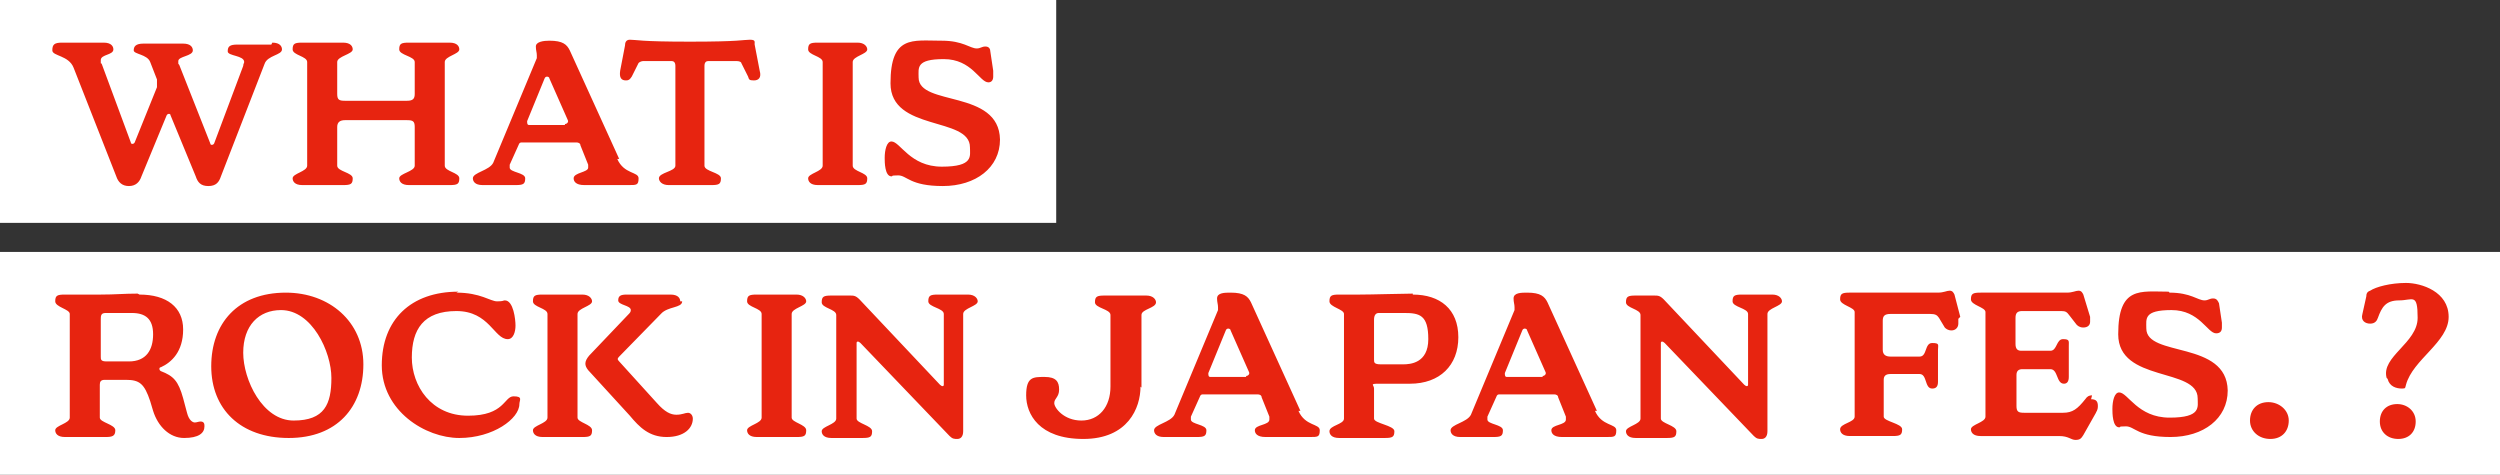
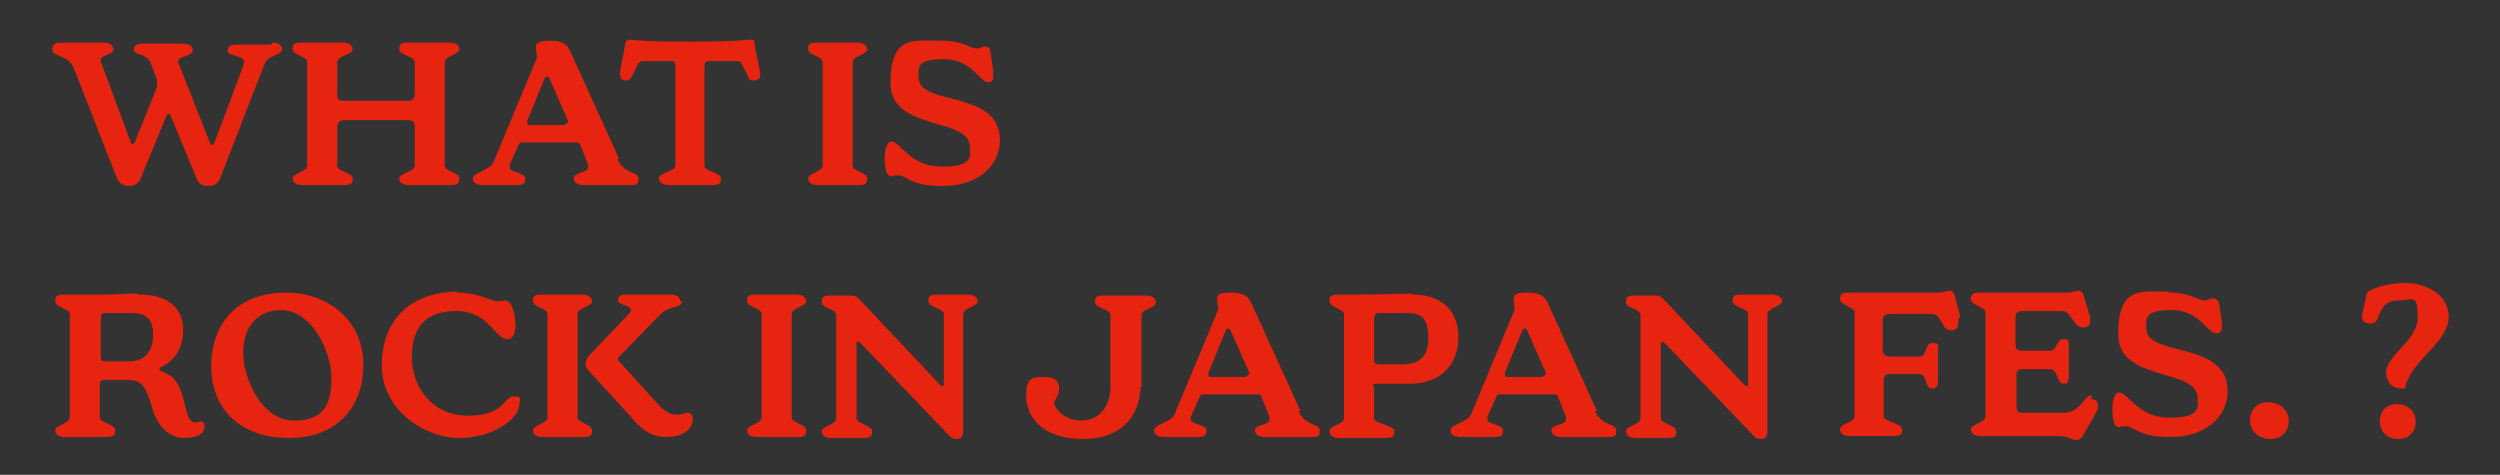
<svg xmlns="http://www.w3.org/2000/svg" id="_レイヤー_1" data-name="レイヤー 1" version="1.1" viewBox="0 0 258 49">
  <rect x="0" y="0" width="258" height="49" fill="#333333" stroke="none" />
  <defs>
    <style>
      .cls-1 {
        fill: #E72410;
      }

      .cls-1, .cls-2 {
        stroke-width: 0px;
      }

      .cls-2 {
        fill: #ffffff;
      }
    </style>
  </defs>
-   <rect class="cls-2" width="109" height="23" />
-   <rect class="cls-2" y="26" width="258" height="23" />
  <path class="cls-1" d="M28.1,4.4c.8,0,1,.4,1,.7,0,.6-1.5.6-1.8,1.5l-4.5,11.6c-.2.6-.5,1-1.3,1s-1.1-.4-1.3-1l-2.6-6.3c0-.2-.3-.2-.4,0l-2.6,6.3c-.2.6-.6,1-1.3,1s-1.1-.4-1.3-1L7.6,7c-.5-1.3-2.2-1.2-2.2-1.8s.2-.8,1-.8,1.1,0,2.1,0,1.9,0,2.2,0c.8,0,1,.4,1,.7,0,.6-1.3.5-1.3,1.1s0,.2.1.4l3,8.1c0,.2.3.2.4,0l2.3-5.7c0-.2,0-.6,0-.8l-.7-1.8c-.3-.8-1.7-.8-1.7-1.2s.2-.7,1-.7,1.2,0,2,0,1.8,0,2.1,0c.8,0,1,.4,1,.7,0,.6-1.5.6-1.5,1.1s0,.2.1.4l3.2,8.1c0,.2.3.2.4,0l3-8c0-.2.1-.3.1-.4,0-.7-1.7-.6-1.7-1.1s.2-.7,1-.7,1.4,0,2,0,1.3,0,1.5,0ZM45.9,17.1c0,.6,1.5.7,1.5,1.3s-.2.7-1,.7-1.5,0-2.2,0-1.7,0-2,0c-.8,0-1-.4-1-.7,0-.5,1.6-.7,1.6-1.3v-4c0-.6-.2-.7-.8-.7h-6.4c-.5,0-.8.2-.8.7v4c0,.6,1.6.7,1.6,1.3s-.2.7-1,.7-1.5,0-2.1,0-1.8,0-2.1,0c-.8,0-1-.4-1-.7,0-.5,1.5-.7,1.5-1.3V6.4c0-.6-1.5-.7-1.5-1.3s.2-.7,1-.7,1.5,0,2.1,0,1.8,0,2.1,0c.8,0,1,.4,1,.7,0,.5-1.6.7-1.6,1.3v3.3c0,.6.2.7.8.7h6.4c.6,0,.8-.2.8-.7v-3.3c0-.6-1.6-.7-1.6-1.3s.2-.7,1-.7,1.4,0,2,0,1.9,0,2.2,0c.8,0,1,.4,1,.7,0,.5-1.5.7-1.5,1.3v10.7ZM63.7,16.4c.7,1.6,2.2,1.3,2.2,2s-.2.7-1,.7-1.2,0-2.2,0-2,0-2.4,0c-.9,0-1.1-.4-1.1-.7,0-.6,1.5-.6,1.5-1.1s0-.2,0-.3l-.8-2c0-.2-.2-.3-.4-.3h-5.6c-.2,0-.3,0-.4.3l-.9,2c0,.1,0,.2,0,.3,0,.5,1.6.5,1.6,1.1s-.2.7-1,.7-1.2,0-2,0-1.1,0-1.4,0c-.8,0-1-.4-1-.7,0-.6,1.7-.8,2.1-1.6l4.5-10.8c0-.1,0-.2,0-.3,0-.3-.1-.5-.1-.9,0-.5.8-.6,1.4-.6,1.4,0,1.8.4,2.1,1l5.1,11.2ZM58.3,12.8c.2,0,.4-.2.3-.4l-1.9-4.3c0-.2-.4-.3-.5,0l-1.8,4.4c0,.2,0,.4.2.4h3.7ZM72.7,17.1c0,.6,1.7.7,1.7,1.3s-.2.7-1,.7-1.6,0-2.2,0-1.8,0-2.2,0c-.7,0-1-.4-1-.7,0-.6,1.7-.7,1.7-1.3V6.8c0-.4-.2-.5-.4-.5h-2.9c-.2,0-.4.1-.5.2l-.7,1.4c-.2.3-.3.4-.6.4-.5,0-.7-.3-.6-1l.5-2.6c0-.3.1-.6.5-.6.7,0,1,.2,6.2.2s5.5-.2,6.2-.2.4.3.5.6l.5,2.6c.2.7-.1,1-.6,1s-.5-.1-.6-.4l-.7-1.4c0-.1-.2-.2-.5-.2h-2.9c-.2,0-.4.1-.4.5v10.3ZM88,17.1c0,.6,1.5.7,1.5,1.3s-.2.7-1,.7-1.4,0-2.1,0-1.7,0-2,0c-.8,0-1-.4-1-.7,0-.5,1.5-.7,1.5-1.3V6.4c0-.6-1.5-.7-1.5-1.3s.2-.7,1-.7,1.4,0,2,0,1.8,0,2.1,0c.7,0,1,.4,1,.7,0,.5-1.5.7-1.5,1.3v10.7ZM97.2,4.2c2.2,0,2.9.8,3.6.8.4,0,.5-.2.9-.2s.5.3.5.5l.3,2c0,.2,0,.4,0,.6,0,.4-.2.6-.5.6-.9,0-1.7-2.4-4.6-2.4s-2.6.9-2.6,1.9c0,3,8.3,1.2,8.4,6.4,0,2.9-2.5,4.8-5.9,4.8s-3.7-1.1-4.6-1.1-.5.1-.7.1c-.7,0-.7-1.5-.7-1.9,0-.8.2-1.7.7-1.7.9,0,1.9,2.6,5.2,2.6s2.9-1.1,2.9-2c0-3.2-8.2-1.6-8.2-6.6s2.3-4.4,5.2-4.4ZM14.4,30.4c2.8,0,4.5,1.3,4.5,3.6s-1.2,3.4-2.3,3.9c-.2,0-.2.3,0,.4,1.3.5,1.8,1,2.3,2.8l.4,1.5c.2.8.6,1,.8,1s.4-.1.6-.1c.4,0,.4.3.4.5,0,.7-.6,1.2-2.1,1.2s-2.7-1.2-3.2-2.8l-.3-1c-.6-1.8-1.1-2.2-2.5-2.2h-2.2c-.4,0-.5.2-.5.5v3.4c0,.5,1.6.7,1.6,1.3s-.3.7-1,.7-1.5,0-2.1,0-1.8,0-2.1,0c-.8,0-1-.4-1-.7,0-.5,1.5-.7,1.5-1.3v-10.7c0-.5-1.5-.7-1.5-1.3s.2-.7,1-.7,2.2,0,3.7,0,2.4-.1,3.8-.1ZM13.3,37.3c1.8,0,2.5-1.2,2.5-2.8s-.8-2.2-2.2-2.2h-2.7c-.5,0-.5.3-.5.7v3.8c0,.3,0,.5.6.5h2.3ZM29.5,30.2c4.5,0,8,3,8,7.4s-2.7,7.6-7.7,7.6-8-3-8-7.4,2.7-7.6,7.7-7.6ZM29,32c-2.3,0-3.9,1.6-3.9,4.4s2,7,5.2,7,3.9-1.7,3.9-4.4-2-7-5.2-7ZM47.1,30.2c2.5,0,3.5.9,4.2.9s.6-.1.8-.1c.9,0,1.1,2,1.1,2.6s-.2,1.4-.8,1.4c-1.4,0-1.9-2.9-5.3-2.9s-4.6,1.9-4.6,4.8,2,6,5.8,6,3.7-2,4.7-2,.6.4.6.8c0,1.5-2.7,3.5-6.2,3.5s-8-2.8-8-7.5,3-7.6,7.9-7.6ZM59.6,43.1c0,.5,1.5.7,1.5,1.3s-.2.7-1,.7-1.4,0-2.1,0-1.7,0-2,0c-.8,0-1-.4-1-.7,0-.5,1.5-.7,1.5-1.3v-10.7c0-.6-1.5-.7-1.5-1.3s.2-.7,1-.7,1.4,0,2,0,1.8,0,2.1,0c.7,0,1,.4,1,.7,0,.5-1.5.7-1.5,1.3v10.7ZM70.4,31.1c0,.7-1.5.5-2.2,1.3l-4.3,4.4c-.2.2-.2.3,0,.5l3.9,4.3c.8.9,1.4,1.2,2,1.2s.9-.2,1.2-.2.5.3.5.6c0,1-.9,1.9-2.7,1.9s-2.8-1-3.8-2.2l-4.3-4.7c-.4-.5-.4-.9.1-1.5l4-4.2c.2-.2.3-.3.3-.5,0-.5-1.3-.5-1.3-1s.3-.6.9-.6,1.6,0,2.6,0,1.5,0,1.9,0c.8,0,1,.4,1,.7ZM81.7,43.1c0,.5,1.5.7,1.5,1.3s-.2.7-1,.7-1.4,0-2.1,0-1.7,0-2,0c-.8,0-1-.4-1-.7,0-.5,1.5-.7,1.5-1.3v-10.7c0-.6-1.5-.7-1.5-1.3s.2-.7,1-.7,1.4,0,2,0,1.8,0,2.1,0c.7,0,1,.4,1,.7,0,.5-1.5.7-1.5,1.3v10.7ZM99.9,30.4c.7,0,1,.4,1,.7,0,.5-1.5.7-1.5,1.3v12.1c0,.6-.3.8-.6.8s-.5,0-.8-.3l-9.2-9.6c-.2-.2-.4-.2-.4,0v7.8c0,.5,1.6.7,1.6,1.3s-.2.7-1,.7-1,0-1.7,0-1.2,0-1.5,0c-.8,0-1-.4-1-.7,0-.5,1.5-.7,1.5-1.3v-10.7c0-.6-1.5-.7-1.5-1.3s.2-.7,1-.7.7,0,1,0h.9c.4,0,.6,0,1,.4l8.3,8.8c.2.2.4.2.4,0v-7.3c0-.6-1.6-.7-1.6-1.3s.2-.7,1-.7,1.1,0,1.7,0,1.2,0,1.4,0ZM117.7,39.9c0,2.2-1.3,5.4-5.9,5.4s-5.9-2.6-5.9-4.5.7-1.9,1.9-1.9,1.5.5,1.5,1.3-.5.9-.5,1.4,1,1.8,2.8,1.8,3-1.4,3-3.5v-7.4c0-.6-1.6-.7-1.6-1.3s.2-.7,1-.7,1.5,0,2.2,0,1.8,0,2.1,0c.7,0,1,.4,1,.7,0,.6-1.5.7-1.5,1.3v7.5ZM134,42.4c.7,1.6,2.2,1.3,2.2,2s-.2.7-1,.7-1.2,0-2.2,0-2,0-2.4,0c-.9,0-1.1-.4-1.1-.7,0-.6,1.5-.5,1.5-1.1s0-.2,0-.3l-.8-2c0-.2-.2-.3-.4-.3h-5.6c-.2,0-.3,0-.4.3l-.9,2c0,.1,0,.2,0,.3,0,.5,1.6.5,1.6,1.1s-.2.7-1,.7-1.2,0-2,0-1.1,0-1.4,0c-.8,0-1-.4-1-.7,0-.6,1.7-.8,2.1-1.6l4.5-10.8c0-.1,0-.2,0-.3,0-.3-.1-.5-.1-.9,0-.6.8-.6,1.4-.6,1.4,0,1.8.4,2.1,1l5.1,11.2ZM128.6,38.8c.2,0,.4-.2.3-.4l-1.9-4.3c0-.2-.4-.3-.5,0l-1.8,4.4c0,.2,0,.4.2.4h3.7ZM145.8,30.4c2.8,0,4.7,1.5,4.7,4.4s-1.9,4.8-5,4.8-2.2,0-3.2,0-.5.1-.5.5v3.1c0,.5,2.1.7,2.1,1.3s-.2.7-1,.7-1.9,0-2.6,0-1.7,0-2.1,0c-.8,0-1-.4-1-.7,0-.6,1.5-.7,1.5-1.3v-10.8c0-.5-1.5-.7-1.5-1.3s.2-.7,1-.7,1.3,0,2.1,0c1.3,0,4.5-.1,5.5-.1ZM142.5,37.6h2.3c.7,0,2.6-.1,2.6-2.6s-.9-2.7-2.5-2.7h-2.6c-.3,0-.5.2-.5.7v4.1c0,.3,0,.5.7.5ZM164.6,42.4c.7,1.6,2.2,1.3,2.2,2s-.2.7-1,.7-1.2,0-2.2,0-2,0-2.4,0c-.9,0-1.1-.4-1.1-.7,0-.6,1.5-.5,1.5-1.1s0-.2,0-.3l-.8-2c0-.2-.2-.3-.4-.3h-5.6c-.2,0-.3,0-.4.3l-.9,2c0,.1,0,.2,0,.3,0,.5,1.6.5,1.6,1.1s-.2.7-1,.7-1.2,0-2,0-1.1,0-1.4,0c-.8,0-1-.4-1-.7,0-.6,1.7-.8,2.1-1.6l4.5-10.8c0-.1,0-.2,0-.3,0-.3-.1-.5-.1-.9,0-.6.8-.6,1.4-.6,1.4,0,1.8.4,2.1,1l5.1,11.2ZM159.2,38.8c.2,0,.4-.2.3-.4l-1.9-4.3c0-.2-.4-.3-.5,0l-1.8,4.4c0,.2,0,.4.2.4h3.7ZM182.9,30.4c.7,0,1,.4,1,.7,0,.5-1.5.7-1.5,1.3v12.1c0,.6-.3.8-.6.8s-.5,0-.8-.3l-9.2-9.6c-.2-.2-.4-.2-.4,0v7.8c0,.5,1.6.7,1.6,1.3s-.2.7-1,.7-1,0-1.7,0-1.2,0-1.5,0c-.8,0-1-.4-1-.7,0-.5,1.5-.7,1.5-1.3v-10.7c0-.6-1.5-.7-1.5-1.3s.2-.7,1-.7.7,0,1,0h.9c.4,0,.6,0,1,.4l8.3,8.8c.2.2.4.2.4,0v-7.3c0-.6-1.6-.7-1.6-1.3s.2-.7,1-.7,1.1,0,1.6,0,1.2,0,1.4,0ZM202.1,32.9c0,.1,0,.3,0,.5,0,.4-.3.7-.7.7s-.6-.2-.7-.3l-.6-1c-.2-.3-.4-.4-.9-.4h-4.1c-.6,0-.8.2-.8.7v3c0,.5.3.7.8.7h3c.8,0,.5-1.4,1.3-1.4s.6.2.6.7v3.3c0,.5-.2.7-.6.7-.8,0-.5-1.5-1.3-1.5h-3c-.5,0-.7.2-.7.6v3.8c0,.5,1.9.7,1.9,1.3s-.2.7-1,.7-1.6,0-2.3,0-1.8,0-2.1,0c-.8,0-1-.4-1-.7,0-.6,1.5-.7,1.5-1.3v-10.8c0-.5-1.5-.7-1.5-1.3s.2-.7,1-.7,1.2,0,1.8,0h7.3c.6,0,.9-.2,1.2-.2s.4.2.5.4l.6,2.3ZM215.8,41.2c.5,0,.7.2.7.7s-.2.6-.2.7l-1.3,2.3c-.2.3-.3.5-.8.5s-.7-.4-1.7-.4h-5.7c-.9,0-2,0-2.4,0-.8,0-1-.4-1-.7,0-.5,1.5-.7,1.5-1.3v-10.8c0-.5-1.5-.7-1.5-1.3s.2-.7,1-.7,1.2,0,1.8,0h7.1c.6,0,.9-.2,1.2-.2s.4.2.5.4l.7,2.3c0,.1,0,.3,0,.5,0,.4-.3.6-.7.6s-.6-.2-.7-.3l-.7-.9c-.3-.4-.4-.5-.9-.5h-4c-.5,0-.7.2-.7.7v2.7c0,.5.2.7.6.7h3c.7,0,.6-1.2,1.3-1.2s.6.2.6.7v3.2c0,.5-.2.7-.5.7-.8,0-.6-1.5-1.4-1.5h-2.9c-.4,0-.6.2-.6.6v3.2c0,.6.2.7.8.7h4c1,0,1.5-.4,2.3-1.4.2-.3.4-.4.7-.4ZM223.9,30.2c2.2,0,2.9.8,3.6.8.4,0,.5-.2.9-.2s.5.3.6.5l.3,2c0,.2,0,.4,0,.5,0,.4-.2.6-.6.6-.9,0-1.7-2.4-4.6-2.4s-2.6.9-2.6,1.9c0,3,8.3,1.2,8.4,6.4,0,2.9-2.5,4.8-5.9,4.8s-3.7-1.1-4.6-1.1-.5.1-.7.1c-.7,0-.7-1.5-.7-1.9,0-.8.2-1.7.7-1.7.9,0,1.9,2.6,5.2,2.6s2.9-1.1,2.9-2c0-3.2-8.2-1.6-8.2-6.6s2.3-4.4,5.2-4.4ZM234.1,41.5c1.1,0,2.1.8,2.1,1.9s-.7,1.9-1.9,1.9-2.1-.8-2.1-1.9.7-1.9,1.9-1.9ZM246.3,39c-.6-2.2,3.2-3.6,3.2-6.2s-.5-1.8-1.9-1.8-1.8.7-2.2,1.8c-.1.3-.3.6-.8.6s-1-.3-.8-1l.4-1.8c0-.3.1-.5.4-.6.6-.4,2.1-.8,3.7-.8s4.4.9,4.4,3.5-3.7,4.4-4.4,7c-.1.3,0,.4-.4.4-.6,0-1.3-.2-1.5-1ZM247.4,41.7c1,0,1.9.7,1.9,1.8s-.7,1.8-1.8,1.8-1.9-.7-1.9-1.8.7-1.8,1.8-1.8Z" />
</svg>